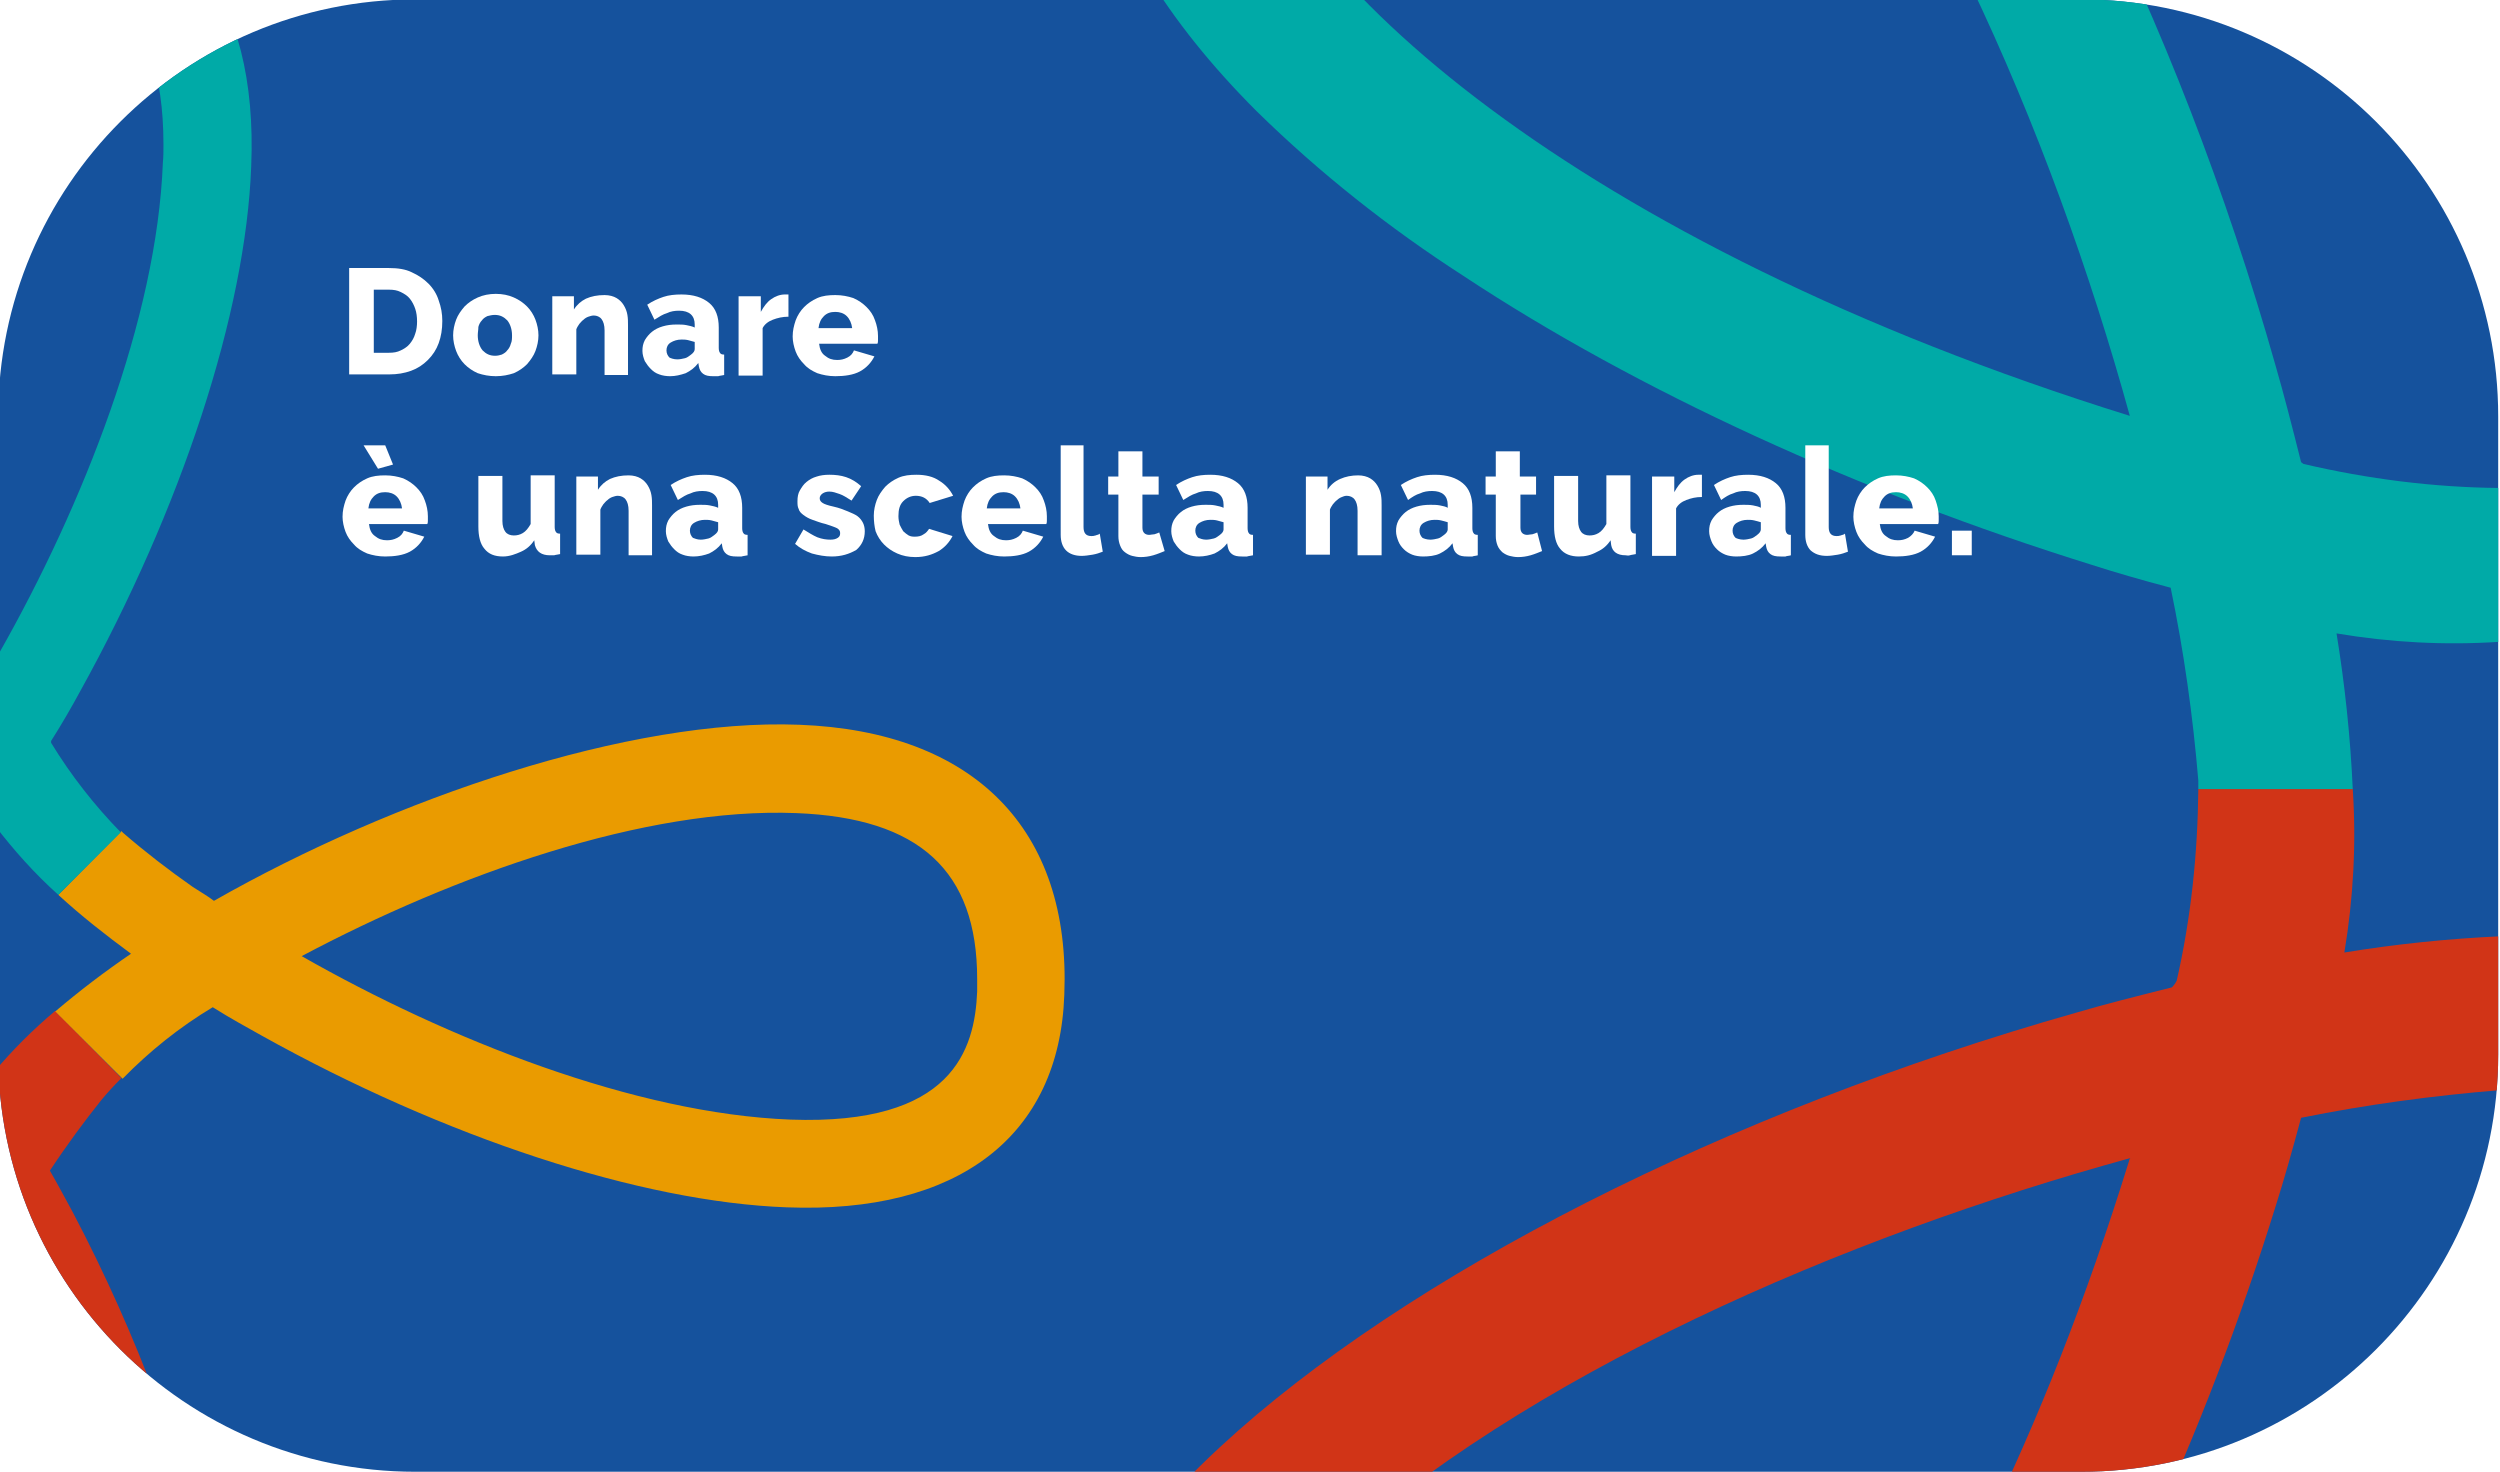
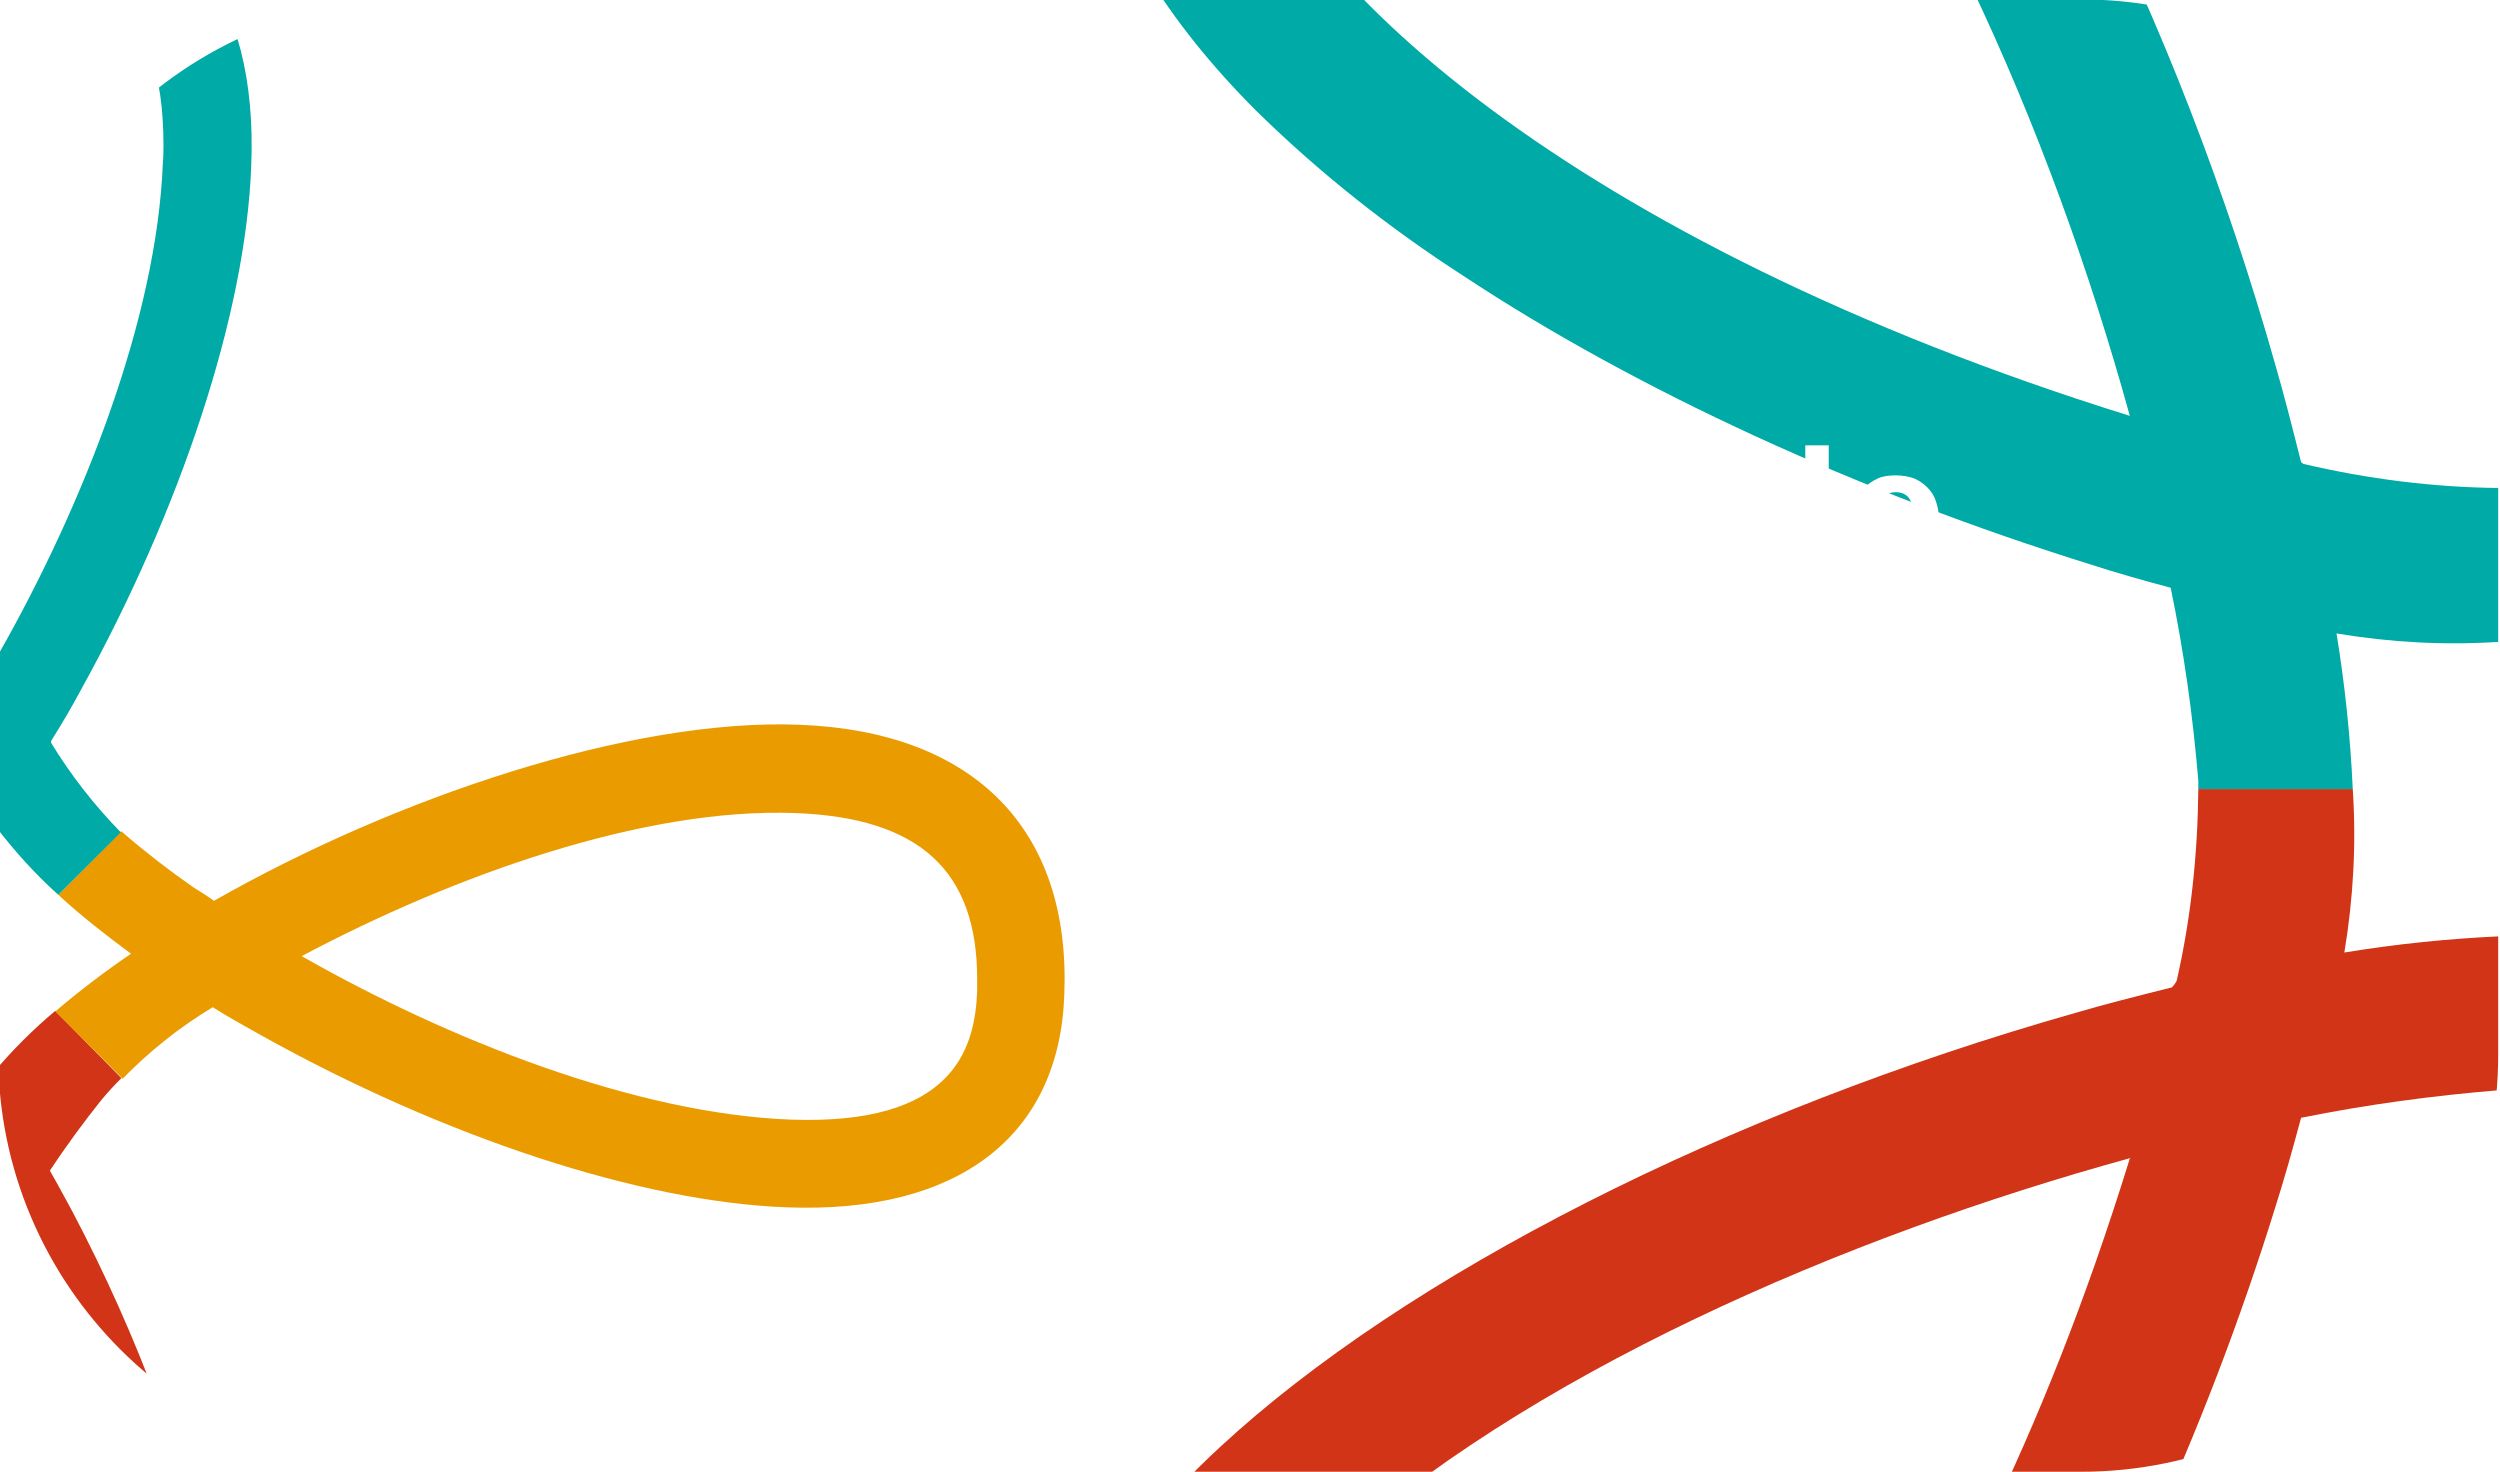
<svg xmlns="http://www.w3.org/2000/svg" xmlns:xlink="http://www.w3.org/1999/xlink" version="1.1" id="Livello_1" x="0px" y="0px" viewBox="0 0 416 245" style="enable-background:new 0 0 416 245;" xml:space="preserve">
  <style type="text/css"> .st0{clip-path:url(#SVGID_2_);} .st1{fill:#15529D;} .st2{clip-path:url(#SVGID_4_);} .st3{fill:#D13417;} .st4{fill:#00AAA7;} .st5{fill:#EA9B00;} .st6{fill:#FFFFFF;} </style>
  <g id="card">
    <g>
      <defs>
        <path id="SVGID_1_" d="M69.1-0.1h277.2c38.3,0,69.4,31.1,69.4,69.4v106.2c0,38.3-31.1,69.4-69.4,69.4H69.1 c-38.3,0-69.4-31.1-69.4-69.4V69.3C-0.3,31,30.8-0.1,69.1-0.1z" />
      </defs>
      <clipPath id="SVGID_2_">
        <use xlink:href="#SVGID_1_" style="overflow:visible;" />
      </clipPath>
      <g class="st0">
        <g id="Raggruppa_29">
          <g id="Raggruppa_28">
-             <rect id="Rettangolo_9" x="-0.2" y="-0.5" class="st1" width="416.2" height="387.9" />
            <g id="Raggruppa_27">
              <g>
                <defs>
                  <rect id="SVGID_3_" x="-0.2" y="-0.3" width="416.2" height="588.6" />
                </defs>
                <clipPath id="SVGID_4_">
                  <use xlink:href="#SVGID_3_" style="overflow:visible;" />
                </clipPath>
                <g class="st2">
                  <g id="Raggruppa_26">
                    <path id="Tracciato_234" class="st3" d="M362.2,163.2c-0.2,0.4-0.5,0.8-0.8,1.1c-6,1.5-11.5,2.9-15.9,4.2 C287.3,185,234,212.1,203,240.8c-36.4,33.7-41.2,70.2-13.4,100.3c1,1.1,2.1,2.2,3.1,3.2c24.6,24.6,48.6,25.7,64.7,22 c25.3-5.8,50-26.6,73.5-62c19-28.7,36-65.6,47.8-103.7c1.3-4.1,2.7-9,4.2-14.6c10.9-2.2,22-3.7,33.1-4.6v-25.6 c-8.7,0.4-17.4,1.3-25.9,2.7c1.5-9,2-18.1,1.4-27.2h-25.7C365.7,142,364.6,152.7,362.2,163.2 M354.3,193.1 c-28.6,92.4-73.2,141.7-102.6,148.4c-15,3.4-29.2-2.4-43.4-17.7c-11.4-12.3-22.5-32.3,12-64.3 c33.1-30.7,86.8-53.8,134.2-66.8C354.4,192.8,354.3,192.9,354.3,193.1" />
                    <path id="Tracciato_235" class="st4" d="M415.9,106.8V81.2c-11-0.1-21.9-1.5-32.6-4c-0.1-0.1-0.3-0.2-0.4-0.3 c-1.5-6-2.9-11.4-4.2-15.9C362.2,2.6,335.2-50.7,306.5-81.7c-33.7-36.4-70.2-41.2-100.3-13.3 c-27.6,25.6-28.9,50.7-25.1,67.3c3.6,15.7,12.9,31.1,28,46.2c10.5,10.3,22,19.4,34.4,27.4c28.9,19.1,66,36.1,104.6,48.1 c3.7,1.2,8.2,2.5,13.1,3.8c2.2,10.6,3.7,21.3,4.6,32.1c0,0.4,0,0.9,0,1.4h25.7c-0.4-8.7-1.3-17.3-2.7-25.9 C397.7,106.9,406.8,107.4,415.9,106.8 M205.9-33.4c-3.4-14.9,2.4-28.9,17.6-43c11.8-11,30.8-21.7,60.7,8.2 c1.2,1.2,2.4,2.5,3.6,3.8c30.6,33,53.6,86.4,66.6,133.6C261.9,40.4,212.6-4.1,205.9-33.4" />
                    <path id="Tracciato_236" class="st3" d="M-1.1,178.5c-2.7-3.5-5.8-6.8-9.1-9.7l-10.4,10.4c7,6.1,11.2,11.5,11.6,15.2 c-1.9,3-3.5,5.8-4.8,8.1c-17,30.5-27.6,63.1-28.6,87.5c0,1.1-0.1,2.2-0.1,3.3c0,26.5,12.8,42.1,35.4,43 c21.6,0.8,32.4-8.9,37.6-17.2c8-12.6,9.5-31.2,4.6-55.3c-4-19.5-12.2-41.6-23-62.1c-1.1-2-2.3-4.3-3.8-6.9 c2.9-4.4,5.8-8.3,8.6-11.8c1-1.2,2.1-2.4,3.3-3.6L9.2,168.2C5.5,171.3,2,174.8-1.1,178.5 M18.2,311.2 c-4.7,7.4-12.7,10.8-24.6,10.4c-9.6-0.4-22.3-3.9-21.3-31.1c1-25.8,13.3-57,27.3-81.4C25.5,258.5,27.4,296.6,18.2,311.2" />
                    <path id="Tracciato_237" class="st5" d="M35.4,167.6c3,1.9,5.8,3.4,8.1,4.7c30.5,17,63.1,27.7,87.4,28.6 c28.5,1.1,45.4-11.8,46.2-35.4c1.1-27.5-15-43.8-44.1-44.9c-28.2-1.1-67.4,12.2-97.4,29.3c-0.9-0.7-2.1-1.4-3.5-2.3 c-4-2.8-7.9-5.8-11.6-9l-0.3-0.3L9.7,148.9c3.8,3.5,7.9,6.7,12.1,9.8c-4.4,3-8.6,6.2-12.6,9.6l11.2,11.2 C24.9,174.9,29.9,170.9,35.4,167.6 M132.5,135.3c20.5,0.8,30.1,9.6,30.1,27.6c0,0.7,0,1.4,0,2.1c-0.4,9.6-4,22.3-31.1,21.3 c-25.8-1-56.9-13.3-81.3-27.2C75.6,145.6,107.3,134.3,132.5,135.3" />
                    <path id="Tracciato_238" class="st4" d="M9.7,148.9l10.4-10.4c-4.4-4.5-8.3-9.5-11.6-14.9c0-0.1,0-0.2,0-0.3 c1.9-3,3.5-5.8,4.8-8.2C30.2,84.6,40.9,52,41.8,27.7C43-0.9,30-17.7,6.5-18.6c-21.6-0.8-32.4,8.9-37.6,17.2 c-4.9,7.8-7.4,17.9-7.4,30.2c0.1,8.5,1,16.9,2.8,25.1c4,19.5,12.2,41.6,23,62.1c1.1,2,2.3,4.3,3.8,6.9 c-3.4,5.2-7.2,10.2-11.2,14.9l-0.6,0.6l10.4,10.5c3.4-3.7,6.5-7.6,9.4-11.6C2.3,141.5,5.8,145.4,9.7,148.9 M-18.7,6.4 C-14-1-6-4.4,5.9-4c9.3,0.4,21.3,3.7,21.3,28.1c0,1,0,2-0.1,3c-1,25.9-13.3,57-27.2,81.5C-26,59.2-27.9,21-18.7,6.4" />
                  </g>
                </g>
              </g>
            </g>
            <g>
-               <path class="st6" d="M58.1,62.4V44.6h6.6c1.5,0,2.8,0.2,3.8,0.7c1.1,0.5,2,1.1,2.8,1.9C72.1,48,72.7,49,73,50 c0.4,1.1,0.6,2.2,0.6,3.4c0,1.4-0.2,2.6-0.6,3.7s-1,2-1.8,2.8c-0.8,0.8-1.7,1.4-2.8,1.8c-1.1,0.4-2.3,0.6-3.6,0.6H58.1z M69.4,53.5c0-0.8-0.1-1.5-0.3-2.1c-0.2-0.6-0.5-1.2-0.9-1.7c-0.4-0.5-0.9-0.8-1.5-1.1s-1.2-0.4-2-0.4h-2.5v10.5h2.5 c0.8,0,1.4-0.1,2-0.4c0.6-0.3,1.1-0.6,1.5-1.1c0.4-0.5,0.7-1,0.9-1.7C69.3,55,69.4,54.2,69.4,53.5z" />
              <path class="st6" d="M82.5,62.6c-1.1,0-2.1-0.2-3-0.5c-0.9-0.4-1.6-0.9-2.2-1.5c-0.6-0.6-1.1-1.4-1.4-2.2 c-0.3-0.8-0.5-1.7-0.5-2.6c0-0.9,0.2-1.8,0.5-2.6c0.3-0.8,0.8-1.5,1.4-2.2c0.6-0.6,1.3-1.1,2.2-1.5s1.9-0.6,3-0.6 c1.1,0,2.1,0.2,3,0.6c0.9,0.4,1.6,0.9,2.2,1.5c0.6,0.6,1.1,1.4,1.4,2.2c0.3,0.8,0.5,1.7,0.5,2.6c0,0.9-0.2,1.8-0.5,2.6 c-0.3,0.8-0.8,1.5-1.4,2.2c-0.6,0.6-1.3,1.1-2.2,1.5C84.6,62.4,83.6,62.6,82.5,62.6z M79.5,55.8c0,1,0.3,1.9,0.8,2.5 c0.6,0.6,1.2,0.9,2.1,0.9c0.4,0,0.8-0.1,1.1-0.2c0.4-0.2,0.7-0.4,0.9-0.7c0.3-0.3,0.5-0.7,0.6-1.1c0.2-0.4,0.2-0.9,0.2-1.4 c0-1-0.3-1.9-0.8-2.5c-0.6-0.6-1.2-0.9-2.1-0.9c-0.4,0-0.8,0.1-1.2,0.2c-0.4,0.2-0.7,0.4-0.9,0.7c-0.3,0.3-0.5,0.7-0.6,1.1 C79.6,54.9,79.5,55.3,79.5,55.8z" />
              <path class="st6" d="M104.6,62.4h-4V55c0-0.9-0.2-1.5-0.5-1.9c-0.3-0.4-0.8-0.6-1.3-0.6c-0.3,0-0.6,0.1-0.9,0.2 c-0.3,0.1-0.6,0.3-0.8,0.5c-0.3,0.2-0.5,0.5-0.7,0.7c-0.2,0.3-0.4,0.6-0.5,0.9v7.5h-4V49.3h3.6v2.2c0.5-0.8,1.2-1.4,2-1.8 c0.9-0.4,1.9-0.6,3.1-0.6c0.8,0,1.5,0.2,2,0.5c0.5,0.3,0.9,0.7,1.2,1.2c0.3,0.5,0.5,1,0.6,1.6c0.1,0.6,0.1,1.1,0.1,1.7V62.4z" />
-               <path class="st6" d="M111.5,62.6c-0.6,0-1.3-0.1-1.8-0.3c-0.6-0.2-1-0.5-1.4-0.9s-0.7-0.8-1-1.3c-0.2-0.5-0.4-1.1-0.4-1.7 c0-0.7,0.1-1.2,0.4-1.8c0.3-0.5,0.7-1,1.2-1.4c0.5-0.4,1.1-0.7,1.8-0.9c0.7-0.2,1.4-0.3,2.3-0.3c0.6,0,1.1,0,1.6,0.1 c0.5,0.1,1,0.2,1.4,0.4V54c0-1.5-0.9-2.3-2.6-2.3c-0.7,0-1.4,0.1-2,0.4c-0.7,0.2-1.3,0.6-2.1,1.1l-1.2-2.5 c0.9-0.6,1.8-1,2.7-1.3c0.9-0.3,1.9-0.4,3-0.4c2,0,3.5,0.5,4.6,1.4c1.1,0.9,1.6,2.3,1.6,4.1v3.4c0,0.4,0.1,0.7,0.2,0.8 c0.1,0.2,0.3,0.3,0.7,0.3v3.4c-0.4,0.1-0.7,0.1-1,0.2c-0.3,0-0.5,0-0.8,0c-0.8,0-1.3-0.1-1.7-0.4c-0.4-0.3-0.6-0.7-0.7-1.2 l-0.1-0.6c-0.6,0.8-1.3,1.3-2.1,1.7C113.2,62.4,112.4,62.6,111.5,62.6z M112.7,59.8c0.4,0,0.9-0.1,1.3-0.2 c0.4-0.1,0.7-0.4,1-0.6c0.4-0.3,0.6-0.6,0.6-0.9v-1.2c-0.4-0.1-0.7-0.2-1.1-0.3c-0.4-0.1-0.8-0.1-1.1-0.1 c-0.7,0-1.3,0.2-1.8,0.5c-0.5,0.3-0.7,0.8-0.7,1.3c0,0.5,0.2,0.9,0.5,1.2C111.6,59.6,112.1,59.8,112.7,59.8z" />
              <path class="st6" d="M131.2,52.7c-1,0-1.8,0.2-2.6,0.5c-0.8,0.3-1.4,0.8-1.7,1.4v7.9h-4V49.3h3.7v2.6c0.5-0.9,1-1.6,1.7-2.1 c0.7-0.5,1.5-0.8,2.3-0.8c0.2,0,0.3,0,0.4,0c0.1,0,0.2,0,0.2,0V52.7z" />
-               <path class="st6" d="M139,62.6c-1.1,0-2.1-0.2-3-0.5c-0.9-0.4-1.6-0.8-2.2-1.5c-0.6-0.6-1.1-1.3-1.4-2.1 c-0.3-0.8-0.5-1.7-0.5-2.5c0-1,0.2-1.8,0.5-2.7c0.3-0.8,0.8-1.6,1.4-2.2c0.6-0.6,1.3-1.1,2.2-1.5c0.9-0.4,1.9-0.5,3-0.5 s2.1,0.2,3,0.5c0.9,0.4,1.6,0.9,2.2,1.5c0.6,0.6,1.1,1.3,1.4,2.2c0.3,0.8,0.5,1.7,0.5,2.6c0,0.2,0,0.5,0,0.7s0,0.4-0.1,0.6 h-9.7c0.1,0.9,0.4,1.6,1,2c0.6,0.5,1.2,0.7,2,0.7c0.6,0,1.1-0.1,1.7-0.4s0.9-0.7,1.1-1.2l3.4,1c-0.5,1-1.3,1.9-2.4,2.5 S140.5,62.6,139,62.6z M141.8,54.6c-0.1-0.8-0.4-1.5-0.9-2s-1.2-0.7-1.9-0.7c-0.8,0-1.4,0.2-1.9,0.7c-0.5,0.5-0.8,1.1-0.9,2 H141.8z" />
              <path class="st6" d="M64.1,92.6c-1.1,0-2.1-0.2-3-0.5c-0.9-0.4-1.6-0.8-2.2-1.5c-0.6-0.6-1.1-1.3-1.4-2.1 C57.2,87.7,57,86.8,57,86c0-1,0.2-1.8,0.5-2.7c0.3-0.8,0.8-1.6,1.4-2.2c0.6-0.6,1.3-1.1,2.2-1.5c0.9-0.4,1.9-0.5,3-0.5 c1.1,0,2.1,0.2,3,0.5c0.9,0.4,1.6,0.9,2.2,1.5c0.6,0.6,1.1,1.3,1.4,2.2c0.3,0.8,0.5,1.7,0.5,2.6c0,0.2,0,0.5,0,0.7 s0,0.4-0.1,0.6h-9.7c0.1,0.9,0.4,1.6,1,2c0.6,0.5,1.2,0.7,2,0.7c0.6,0,1.1-0.1,1.7-0.4s0.9-0.7,1.1-1.2l3.4,1 c-0.5,1-1.3,1.9-2.4,2.5S65.6,92.6,64.1,92.6z M60.5,74.1h3.6l1.3,3.2l-2.5,0.7L60.5,74.1z M66.9,84.6c-0.1-0.8-0.4-1.5-0.9-2 s-1.2-0.7-1.9-0.7c-0.8,0-1.4,0.2-1.9,0.7c-0.5,0.5-0.8,1.1-0.9,2H66.9z" />
              <path class="st6" d="M83.7,92.6c-1.4,0-2.4-0.4-3.1-1.3c-0.7-0.8-1-2.1-1-3.7v-8.4h4v7.5c0,0.8,0.2,1.4,0.5,1.8 c0.3,0.4,0.8,0.6,1.4,0.6c0.5,0,1-0.1,1.5-0.4s0.9-0.8,1.3-1.5v-8.1h4v8.6c0,0.4,0.1,0.7,0.2,0.8c0.1,0.2,0.3,0.3,0.7,0.3v3.4 c-0.4,0.1-0.7,0.1-1,0.2c-0.3,0-0.5,0-0.7,0c-1.4,0-2.2-0.6-2.5-1.7l-0.1-0.8c-0.6,0.9-1.3,1.5-2.2,1.9S84.8,92.6,83.7,92.6z" />
              <path class="st6" d="M108.6,92.4h-4V85c0-0.9-0.2-1.5-0.5-1.9c-0.3-0.4-0.8-0.6-1.3-0.6c-0.3,0-0.6,0.1-0.9,0.2 c-0.3,0.1-0.6,0.3-0.8,0.5c-0.3,0.2-0.5,0.5-0.7,0.7c-0.2,0.3-0.4,0.6-0.5,0.9v7.5h-4V79.3h3.6v2.2c0.5-0.8,1.2-1.4,2-1.8 c0.9-0.4,1.9-0.6,3.1-0.6c0.8,0,1.5,0.2,2,0.5c0.5,0.3,0.9,0.7,1.2,1.2c0.3,0.5,0.5,1,0.6,1.6c0.1,0.6,0.1,1.1,0.1,1.7V92.4z" />
              <path class="st6" d="M115.4,92.6c-0.6,0-1.3-0.1-1.8-0.3c-0.6-0.2-1-0.5-1.4-0.9s-0.7-0.8-1-1.3c-0.2-0.5-0.4-1.1-0.4-1.7 c0-0.7,0.1-1.2,0.4-1.8c0.3-0.5,0.7-1,1.2-1.4c0.5-0.4,1.1-0.7,1.8-0.9c0.7-0.2,1.4-0.3,2.3-0.3c0.6,0,1.1,0,1.6,0.1 c0.5,0.1,1,0.2,1.4,0.4V84c0-1.5-0.9-2.3-2.6-2.3c-0.7,0-1.4,0.1-2,0.4c-0.7,0.2-1.3,0.6-2.1,1.1l-1.2-2.5 c0.9-0.6,1.8-1,2.7-1.3c0.9-0.3,1.9-0.4,3-0.4c2,0,3.5,0.5,4.6,1.4c1.1,0.9,1.6,2.3,1.6,4.1v3.4c0,0.4,0.1,0.7,0.2,0.8 c0.1,0.2,0.3,0.3,0.7,0.3v3.4c-0.4,0.1-0.7,0.1-1,0.2c-0.3,0-0.5,0-0.8,0c-0.8,0-1.3-0.1-1.7-0.4c-0.4-0.3-0.6-0.7-0.7-1.2 l-0.1-0.6c-0.6,0.8-1.3,1.3-2.1,1.7C117.2,92.4,116.3,92.6,115.4,92.6z M116.6,89.8c0.4,0,0.9-0.1,1.3-0.2 c0.4-0.1,0.7-0.4,1-0.6c0.4-0.3,0.6-0.6,0.6-0.9v-1.2c-0.4-0.1-0.7-0.2-1.1-0.3c-0.4-0.1-0.8-0.1-1.1-0.1 c-0.7,0-1.3,0.2-1.8,0.5c-0.5,0.3-0.7,0.8-0.7,1.3c0,0.5,0.2,0.9,0.5,1.2C115.6,89.6,116,89.8,116.6,89.8z" />
              <path class="st6" d="M138.4,92.6c-1.1,0-2.2-0.2-3.3-0.5c-1.1-0.4-2-0.9-2.8-1.6l1.4-2.4c0.8,0.5,1.6,1,2.3,1.3 c0.8,0.3,1.5,0.4,2.2,0.4c0.5,0,0.9-0.1,1.2-0.3c0.3-0.2,0.4-0.4,0.4-0.8s-0.2-0.6-0.5-0.8c-0.4-0.2-1-0.4-1.9-0.7 c-0.9-0.2-1.6-0.5-2.2-0.7c-0.6-0.2-1.1-0.5-1.5-0.8c-0.4-0.3-0.7-0.6-0.8-1c-0.2-0.4-0.2-0.8-0.2-1.3c0-0.7,0.1-1.3,0.4-1.8 s0.6-1,1.1-1.4c0.5-0.4,1-0.7,1.7-0.9c0.6-0.2,1.3-0.3,2.1-0.3c1,0,1.9,0.1,2.8,0.4c0.9,0.3,1.7,0.8,2.5,1.5l-1.6,2.4 c-0.8-0.5-1.4-0.9-2-1.1s-1.1-0.4-1.7-0.4c-0.4,0-0.8,0.1-1.1,0.3c-0.3,0.2-0.5,0.5-0.5,0.8c0,0.4,0.2,0.6,0.5,0.8 c0.3,0.2,0.9,0.4,1.8,0.6c0.9,0.2,1.7,0.5,2.4,0.8s1.2,0.5,1.6,0.8s0.7,0.7,0.9,1.1c0.2,0.4,0.3,0.9,0.3,1.4 c0,1.3-0.5,2.3-1.4,3.1C141.3,92.2,140,92.6,138.4,92.6z" />
              <path class="st6" d="M145.4,85.8c0-0.9,0.2-1.8,0.5-2.6c0.3-0.8,0.8-1.5,1.4-2.2c0.6-0.6,1.3-1.1,2.2-1.5 c0.9-0.4,1.9-0.5,3-0.5c1.5,0,2.8,0.3,3.8,1c1,0.6,1.8,1.5,2.3,2.5l-3.9,1.2c-0.5-0.8-1.3-1.2-2.3-1.2c-0.8,0-1.5,0.3-2.1,0.9 c-0.6,0.6-0.8,1.4-0.8,2.5c0,0.5,0.1,1,0.2,1.4c0.2,0.4,0.4,0.8,0.6,1.1c0.3,0.3,0.6,0.5,0.9,0.7c0.4,0.2,0.7,0.2,1.1,0.2 c0.5,0,1-0.1,1.4-0.4c0.4-0.2,0.7-0.6,0.9-0.9l3.9,1.2c-0.5,1-1.3,1.9-2.3,2.5c-1.1,0.6-2.3,1-3.9,1c-1.1,0-2.1-0.2-3-0.6 s-1.6-0.9-2.2-1.5s-1.1-1.4-1.4-2.2C145.5,87.6,145.4,86.7,145.4,85.8z" />
              <path class="st6" d="M167.1,92.6c-1.1,0-2.1-0.2-3-0.5c-0.9-0.4-1.6-0.8-2.2-1.5c-0.6-0.6-1.1-1.3-1.4-2.1 c-0.3-0.8-0.5-1.7-0.5-2.5c0-1,0.2-1.8,0.5-2.7c0.3-0.8,0.8-1.6,1.4-2.2c0.6-0.6,1.3-1.1,2.2-1.5c0.9-0.4,1.9-0.5,3-0.5 s2.1,0.2,3,0.5c0.9,0.4,1.6,0.9,2.2,1.5c0.6,0.6,1.1,1.3,1.4,2.2c0.3,0.8,0.5,1.7,0.5,2.6c0,0.2,0,0.5,0,0.7s0,0.4-0.1,0.6 h-9.7c0.1,0.9,0.4,1.6,1,2c0.6,0.5,1.2,0.7,2,0.7c0.6,0,1.1-0.1,1.7-0.4s0.9-0.7,1.1-1.2l3.4,1c-0.5,1-1.3,1.9-2.4,2.5 S168.6,92.6,167.1,92.6z M169.8,84.6c-0.1-0.8-0.4-1.5-0.9-2s-1.2-0.7-1.9-0.7c-0.8,0-1.4,0.2-1.9,0.7c-0.5,0.5-0.8,1.1-0.9,2 H169.8z" />
-               <path class="st6" d="M176.3,74.1h4v13.6c0,1,0.4,1.5,1.3,1.5c0.2,0,0.4,0,0.7-0.1c0.2-0.1,0.5-0.1,0.7-0.3l0.5,3 c-0.5,0.2-1.1,0.4-1.7,0.5s-1.3,0.2-1.8,0.2c-1.1,0-2-0.3-2.6-0.9c-0.6-0.6-0.9-1.5-0.9-2.6V74.1z" />
              <path class="st6" d="M193.8,91.7c-0.5,0.2-1.2,0.5-1.9,0.7c-0.7,0.2-1.4,0.3-2.1,0.3c-0.5,0-1-0.1-1.4-0.2 c-0.4-0.1-0.8-0.3-1.2-0.6s-0.6-0.6-0.8-1.1s-0.3-1-0.3-1.6v-6.9h-1.7v-3h1.7v-4.2h4v4.2h2.7v3h-2.7v5.5 c0,0.4,0.1,0.7,0.3,0.9c0.2,0.2,0.5,0.3,0.8,0.3c0.3,0,0.6-0.1,0.9-0.1c0.3-0.1,0.6-0.2,0.8-0.3L193.8,91.7z" />
              <path class="st6" d="M199.5,92.6c-0.6,0-1.3-0.1-1.8-0.3c-0.6-0.2-1-0.5-1.4-0.9s-0.7-0.8-1-1.3c-0.2-0.5-0.4-1.1-0.4-1.7 c0-0.7,0.1-1.2,0.4-1.8c0.3-0.5,0.7-1,1.2-1.4c0.5-0.4,1.1-0.7,1.8-0.9c0.7-0.2,1.4-0.3,2.3-0.3c0.6,0,1.1,0,1.6,0.1 c0.5,0.1,1,0.2,1.4,0.4V84c0-1.5-0.9-2.3-2.6-2.3c-0.7,0-1.4,0.1-2,0.4c-0.7,0.2-1.3,0.6-2.1,1.1l-1.2-2.5 c0.9-0.6,1.8-1,2.7-1.3c0.9-0.3,1.9-0.4,3-0.4c2,0,3.5,0.5,4.6,1.4c1.1,0.9,1.6,2.3,1.6,4.1v3.4c0,0.4,0.1,0.7,0.2,0.8 c0.1,0.2,0.3,0.3,0.7,0.3v3.4c-0.4,0.1-0.7,0.1-1,0.2c-0.3,0-0.5,0-0.8,0c-0.8,0-1.3-0.1-1.7-0.4c-0.4-0.3-0.6-0.7-0.7-1.2 l-0.1-0.6c-0.6,0.8-1.3,1.3-2.1,1.7C201.3,92.4,200.4,92.6,199.5,92.6z M200.7,89.8c0.4,0,0.9-0.1,1.3-0.2 c0.4-0.1,0.7-0.4,1-0.6c0.4-0.3,0.6-0.6,0.6-0.9v-1.2c-0.4-0.1-0.7-0.2-1.1-0.3c-0.4-0.1-0.8-0.1-1.1-0.1 c-0.7,0-1.3,0.2-1.8,0.5c-0.5,0.3-0.7,0.8-0.7,1.3c0,0.5,0.2,0.9,0.5,1.2C199.7,89.6,200.1,89.8,200.7,89.8z" />
              <path class="st6" d="M229.9,92.4h-4V85c0-0.9-0.2-1.5-0.5-1.9c-0.3-0.4-0.8-0.6-1.3-0.6c-0.3,0-0.6,0.1-0.8,0.2 c-0.3,0.1-0.6,0.3-0.8,0.5c-0.3,0.2-0.5,0.5-0.7,0.7c-0.2,0.3-0.4,0.6-0.5,0.9v7.5h-4V79.3h3.6v2.2c0.5-0.8,1.2-1.4,2.1-1.8 c0.9-0.4,1.9-0.6,3-0.6c0.8,0,1.5,0.2,2,0.5c0.5,0.3,0.9,0.7,1.2,1.2c0.3,0.5,0.5,1,0.6,1.6c0.1,0.6,0.1,1.1,0.1,1.7V92.4z" />
              <path class="st6" d="M236.8,92.6c-0.6,0-1.3-0.1-1.8-0.3s-1-0.5-1.4-0.9c-0.4-0.4-0.7-0.8-0.9-1.3c-0.2-0.5-0.4-1.1-0.4-1.7 c0-0.7,0.1-1.2,0.4-1.8c0.3-0.5,0.7-1,1.2-1.4c0.5-0.4,1.1-0.7,1.8-0.9c0.7-0.2,1.4-0.3,2.3-0.3c0.5,0,1.1,0,1.6,0.1 c0.5,0.1,1,0.2,1.3,0.4V84c0-1.5-0.9-2.3-2.6-2.3c-0.7,0-1.4,0.1-2,0.4c-0.7,0.2-1.3,0.6-2,1.1l-1.2-2.5 c0.9-0.6,1.8-1,2.7-1.3c0.9-0.3,1.9-0.4,3-0.4c2,0,3.5,0.5,4.6,1.4c1.1,0.9,1.6,2.3,1.6,4.1v3.4c0,0.4,0.1,0.7,0.2,0.8 c0.1,0.2,0.3,0.3,0.7,0.3v3.4c-0.3,0.1-0.7,0.1-0.9,0.2c-0.3,0-0.5,0-0.8,0c-0.8,0-1.3-0.1-1.7-0.4c-0.4-0.3-0.6-0.7-0.7-1.2 l-0.1-0.6c-0.6,0.8-1.3,1.3-2.1,1.7S237.7,92.6,236.8,92.6z M238,89.8c0.4,0,0.9-0.1,1.3-0.2s0.7-0.4,1-0.6 c0.4-0.3,0.6-0.6,0.6-0.9v-1.2c-0.3-0.1-0.7-0.2-1.1-0.3c-0.4-0.1-0.8-0.1-1.1-0.1c-0.7,0-1.3,0.2-1.8,0.5 c-0.5,0.3-0.7,0.8-0.7,1.3c0,0.5,0.2,0.9,0.5,1.2C236.9,89.6,237.4,89.8,238,89.8z" />
              <path class="st6" d="M256.6,91.7c-0.5,0.2-1.2,0.5-1.9,0.7c-0.7,0.2-1.4,0.3-2.1,0.3c-0.5,0-1-0.1-1.4-0.2s-0.8-0.3-1.2-0.6 c-0.3-0.3-0.6-0.6-0.8-1.1s-0.3-1-0.3-1.6v-6.9h-1.7v-3h1.7v-4.2h4v4.2h2.7v3H253v5.5c0,0.4,0.1,0.7,0.3,0.9 c0.2,0.2,0.5,0.3,0.8,0.3c0.3,0,0.6-0.1,0.9-0.1c0.3-0.1,0.6-0.2,0.8-0.3L256.6,91.7z" />
              <path class="st6" d="M262.7,92.6c-1.3,0-2.4-0.4-3.1-1.3c-0.7-0.8-1-2.1-1-3.7v-8.4h4v7.5c0,0.8,0.2,1.4,0.5,1.8 c0.3,0.4,0.8,0.6,1.4,0.6c0.5,0,1-0.1,1.5-0.4s0.9-0.8,1.3-1.5v-8.1h4v8.6c0,0.4,0.1,0.7,0.2,0.8c0.1,0.2,0.3,0.3,0.7,0.3v3.4 c-0.4,0.1-0.7,0.1-1,0.2s-0.5,0-0.7,0c-1.4,0-2.2-0.6-2.4-1.7l-0.1-0.8c-0.6,0.9-1.3,1.5-2.2,1.9 C264.7,92.4,263.8,92.6,262.7,92.6z" />
              <path class="st6" d="M283.2,82.7c-1,0-1.8,0.2-2.6,0.5c-0.8,0.3-1.4,0.8-1.7,1.4v7.9h-4V79.3h3.7v2.6c0.5-0.9,1-1.6,1.7-2.1 c0.7-0.5,1.5-0.8,2.3-0.8c0.2,0,0.3,0,0.4,0c0.1,0,0.2,0,0.2,0V82.7z" />
              <path class="st6" d="M288.9,92.6c-0.6,0-1.3-0.1-1.8-0.3s-1-0.5-1.4-0.9c-0.4-0.4-0.7-0.8-0.9-1.3c-0.2-0.5-0.4-1.1-0.4-1.7 c0-0.7,0.1-1.2,0.4-1.8c0.3-0.5,0.7-1,1.2-1.4c0.5-0.4,1.1-0.7,1.8-0.9c0.7-0.2,1.4-0.3,2.3-0.3c0.5,0,1.1,0,1.6,0.1 c0.5,0.1,1,0.2,1.3,0.4V84c0-1.5-0.9-2.3-2.6-2.3c-0.7,0-1.4,0.1-2,0.4c-0.7,0.2-1.3,0.6-2,1.1l-1.2-2.5 c0.9-0.6,1.8-1,2.7-1.3c0.9-0.3,1.9-0.4,3-0.4c2,0,3.5,0.5,4.6,1.4c1.1,0.9,1.6,2.3,1.6,4.1v3.4c0,0.4,0.1,0.7,0.2,0.8 c0.1,0.2,0.3,0.3,0.7,0.3v3.4c-0.3,0.1-0.7,0.1-0.9,0.2c-0.3,0-0.5,0-0.8,0c-0.8,0-1.3-0.1-1.7-0.4c-0.4-0.3-0.6-0.7-0.7-1.2 l-0.1-0.6c-0.6,0.8-1.3,1.3-2.1,1.7S289.8,92.6,288.9,92.6z M290.1,89.8c0.4,0,0.9-0.1,1.3-0.2s0.7-0.4,1-0.6 c0.4-0.3,0.6-0.6,0.6-0.9v-1.2c-0.3-0.1-0.7-0.2-1.1-0.3c-0.4-0.1-0.8-0.1-1.1-0.1c-0.7,0-1.3,0.2-1.8,0.5 c-0.5,0.3-0.7,0.8-0.7,1.3c0,0.5,0.2,0.9,0.5,1.2C289,89.6,289.5,89.8,290.1,89.8z" />
              <path class="st6" d="M300.3,74.1h4v13.6c0,1,0.4,1.5,1.3,1.5c0.2,0,0.4,0,0.7-0.1c0.2-0.1,0.5-0.1,0.7-0.3l0.5,3 c-0.5,0.2-1.1,0.4-1.7,0.5c-0.6,0.1-1.3,0.2-1.8,0.2c-1.2,0-2-0.3-2.7-0.9c-0.6-0.6-0.9-1.5-0.9-2.6V74.1z" />
              <path class="st6" d="M315.5,92.6c-1.1,0-2.1-0.2-3-0.5c-0.9-0.4-1.6-0.8-2.2-1.5c-0.6-0.6-1.1-1.3-1.4-2.1 c-0.3-0.8-0.5-1.7-0.5-2.5c0-1,0.2-1.8,0.5-2.7c0.3-0.8,0.8-1.6,1.4-2.2c0.6-0.6,1.3-1.1,2.2-1.5c0.9-0.4,1.9-0.5,3-0.5 c1.1,0,2.1,0.2,3,0.5c0.9,0.4,1.6,0.9,2.2,1.5c0.6,0.6,1.1,1.3,1.4,2.2s0.5,1.7,0.5,2.6c0,0.2,0,0.5,0,0.7s0,0.4-0.1,0.6h-9.7 c0.1,0.9,0.4,1.6,1,2c0.6,0.5,1.2,0.7,2,0.7c0.6,0,1.1-0.1,1.7-0.4c0.5-0.3,0.9-0.7,1.1-1.2l3.4,1c-0.5,1-1.3,1.9-2.4,2.5 S317,92.6,315.5,92.6z M318.3,84.6c-0.1-0.8-0.4-1.5-0.9-2c-0.5-0.5-1.2-0.7-1.9-0.7c-0.8,0-1.4,0.2-1.9,0.7 c-0.5,0.5-0.8,1.1-0.9,2H318.3z" />
              <path class="st6" d="M324.8,92.4v-4.1h3.3v4.1H324.8z" />
            </g>
          </g>
        </g>
      </g>
    </g>
  </g>
</svg>